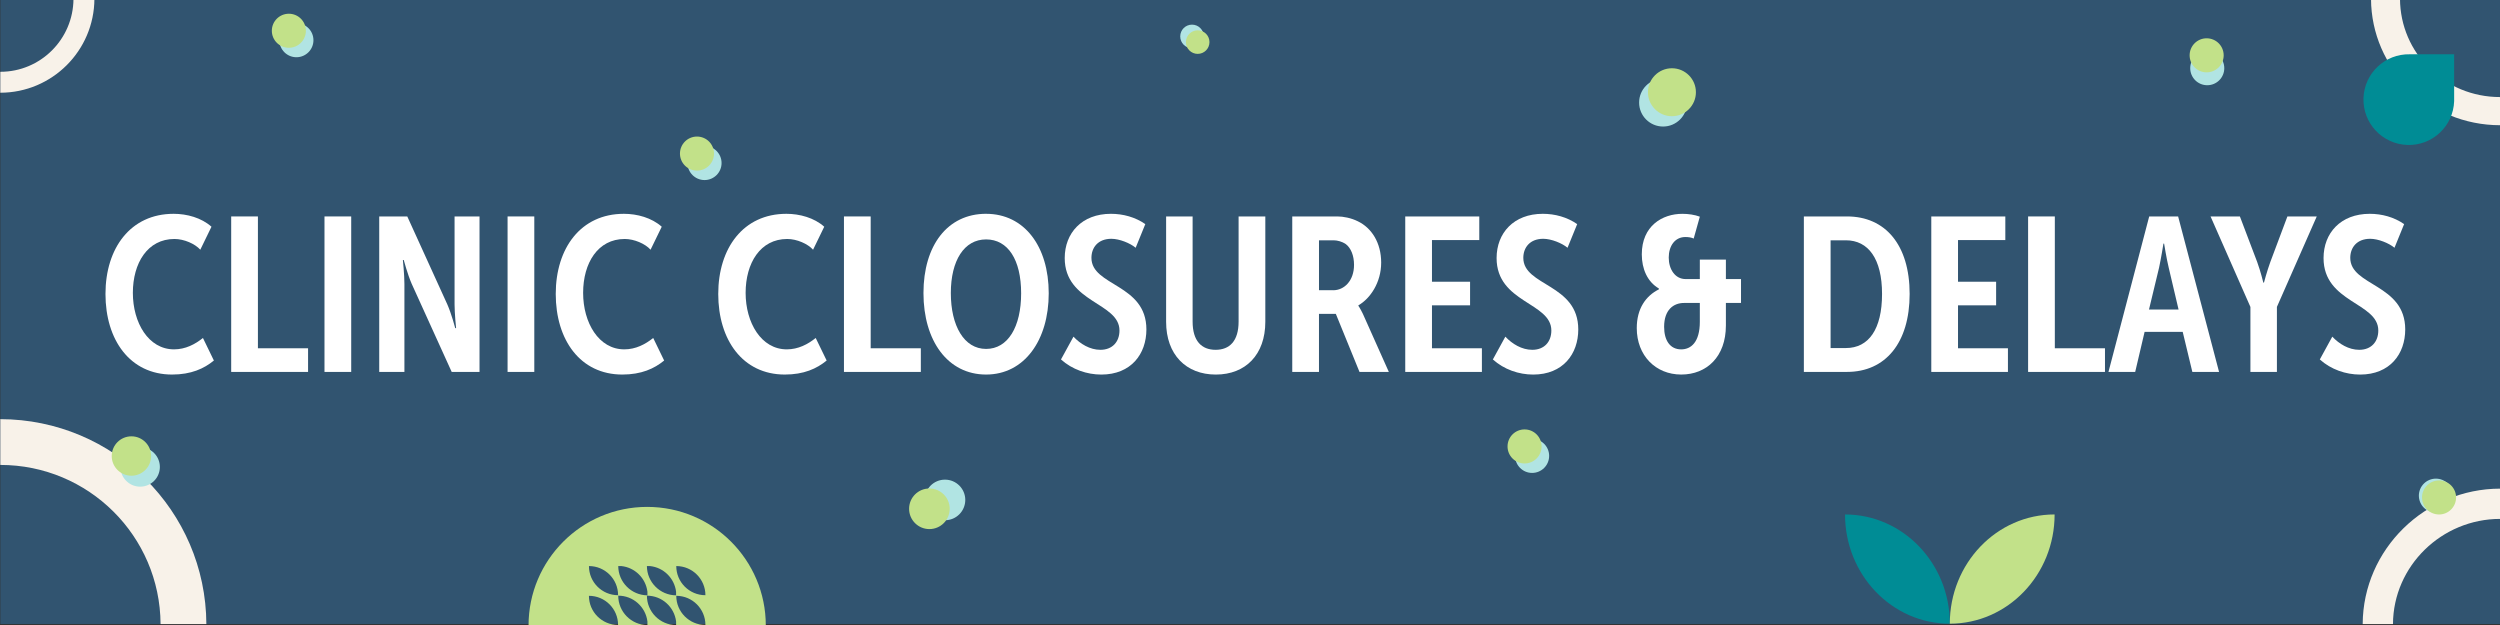
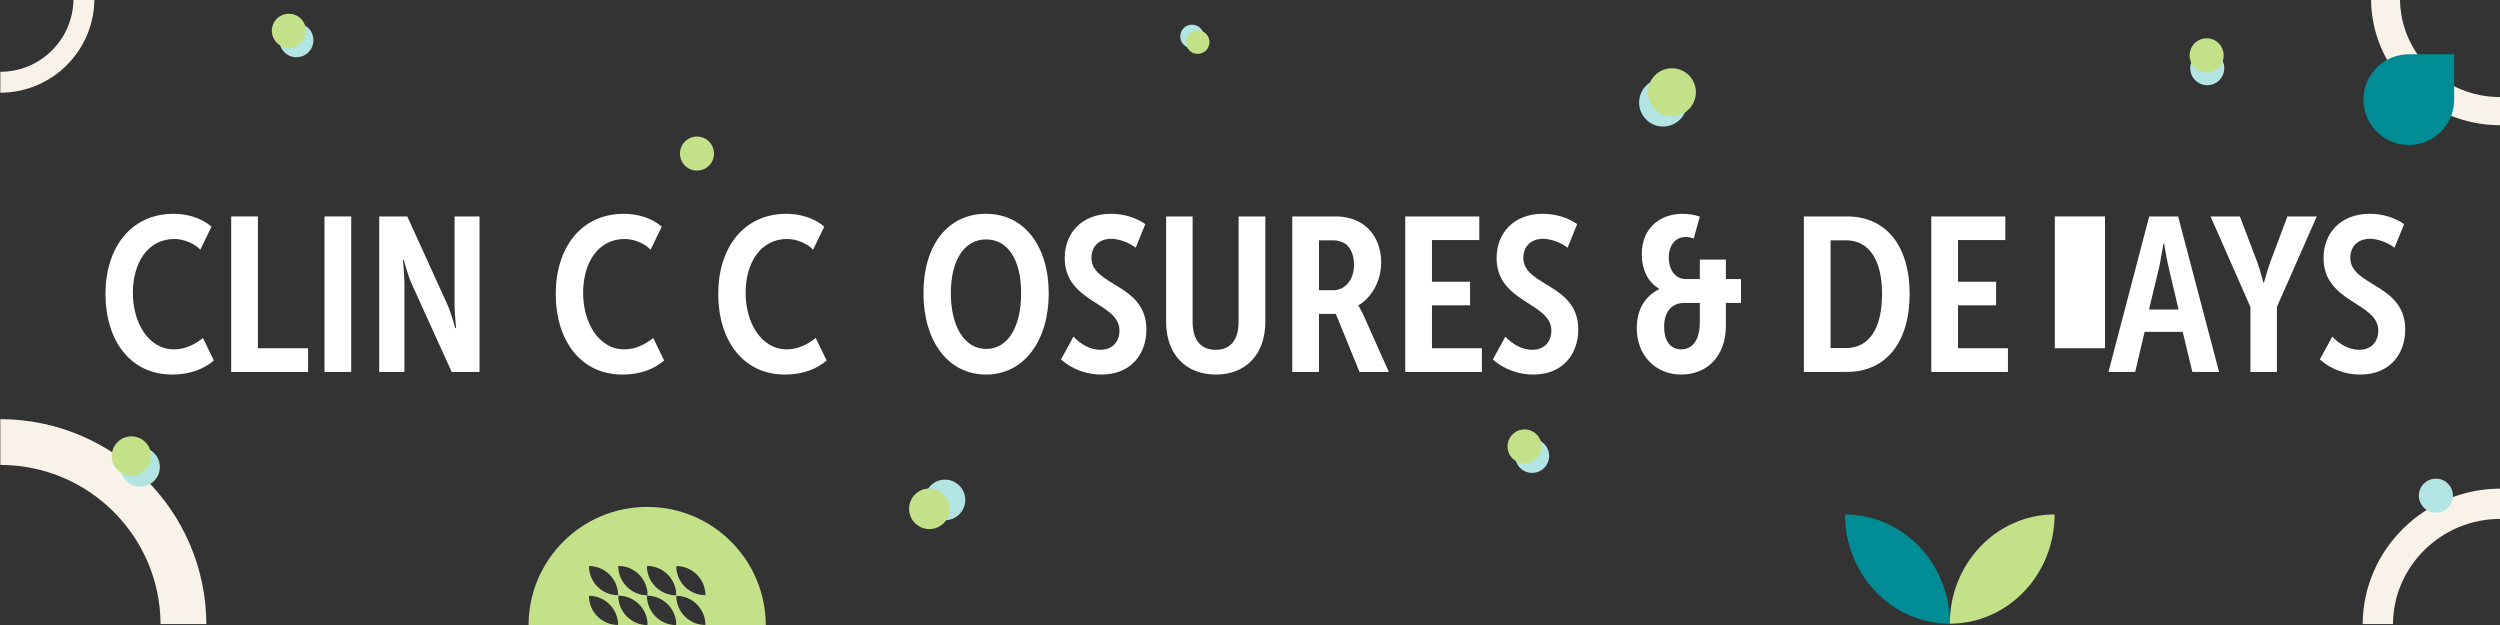
<svg xmlns="http://www.w3.org/2000/svg" id="ART" viewBox="0 0 1320 330">
  <rect x="0" y="0" width="1320" height="330" fill="#333333" stroke="none" />
  <defs>
    <style>.cls-1{fill:#f8f2e9;}.cls-1,.cls-2,.cls-3,.cls-4,.cls-5,.cls-6{stroke-width:0px;}.cls-2{fill:#315470;}.cls-3{fill:#c2e189;}.cls-4{fill:#b1e4e3;}.cls-5{fill:#fff;}.cls-6{fill:#008c95;}</style>
  </defs>
-   <rect class="cls-2" x=".17" y="-.58" width="1319.88" height="330.07" />
  <circle class="cls-4" cx="629.38" cy="19.23" r="6.22" />
  <path class="cls-1" d="m1267.2-.58h-15.3c.18,36.78,30.29,66.64,68.15,66.7.04,0-.04,0,0,0h0v-14.87c-29.46,0-52.67-23.22-52.85-51.83Z" />
  <path class="cls-1" d="m38.79-.58h11.06c-.13,27.34-22.33,49.5-49.68,49.54-.03,0,.03,0,0,0H.17v-11.05c21.29,0,38.5-17.23,38.63-38.49Z" />
  <path class="cls-1" d="m84.78,329.49h24.18c-.28-59.78-48.97-108.08-108.79-108.18-.06,0,.06,0,0,0H.17v24.17c46.56,0,84.33,37.52,84.61,84.01Z" />
  <path class="cls-1" d="m1263.48,329.49h-15.98c.19-39.52,33.01-71.42,72.56-71.49.04,0-.04,0,0,0h0v15.98c-30.78,0-56.39,24.78-56.57,55.51Z" />
  <circle class="cls-4" cx="156.51" cy="21.23" r="8.99" />
-   <circle class="cls-4" cx="372" cy="86.08" r="8.99" />
  <circle class="cls-4" cx="878.11" cy="54.15" r="12.66" />
  <circle class="cls-4" cx="1165.43" cy="36.01" r="8.99" />
  <circle class="cls-4" cx="74.01" cy="246.56" r="10.4" />
  <circle class="cls-4" cx="498.95" cy="263.97" r="10.72" />
  <circle class="cls-4" cx="808.96" cy="240.71" r="8.99" />
  <circle class="cls-4" cx="1286.15" cy="261.71" r="8.99" />
  <path class="cls-6" d="m1271.06,76.54c13.22.44,24.29-9.91,24.73-23.13.01-.34.01-.67,0-1.01h0s0-23.74,0-23.74h-23.41.01c-13.1-.29-24.03,10.01-24.47,23.14-.44,13.21,9.91,24.29,23.13,24.73Z" />
  <path class="cls-3" d="m341.71,267.64h0c-34.59,0-62.62,28.03-62.64,62.61h125.27c-.01-34.58-28.05-62.61-62.64-62.61Zm30.75,62.34c-8.5,0-15.39-6.89-15.39-15.39,8.5,0,15.39,6.89,15.39,15.39Zm0-15.71c-8.5,0-15.39-6.89-15.39-15.39,8.5,0,15.39,6.89,15.39,15.39Zm-61.5-15.39c8.5,0,15.39,6.89,15.39,15.39-8.5,0-15.39-6.89-15.39-15.39Zm15.47,0h1.6c7.2.74,12.92,6.39,13.81,13.54v1.92c-8.5-.07-15.37-6.96-15.41-15.46Zm15.13,0h1.6c7.2.74,12.92,6.39,13.81,13.54v1.92c-8.5-.07-15.37-6.96-15.41-15.46Zm-30.61,15.71c8.5,0,15.39,6.89,15.39,15.39-8.5,0-15.39-6.89-15.39-15.39Zm15.47-.08c7.93,0,14.47,5.95,15.42,13.63v1.92c-8.53-.07-15.42-7-15.42-15.55Zm15.14,0c7.93,0,14.47,5.95,15.42,13.63v1.92c-8.53-.07-15.42-7-15.42-15.55Z" />
  <path class="cls-6" d="m974.18,271.64h0c0,31.85,24.77,57.68,55.33,57.68h0c0-31.85-24.77-57.68-55.33-57.68Z" />
  <path class="cls-3" d="m1029.5,329.31h0s0,0,0,0c30.56,0,55.33-25.82,55.33-57.68h0s0,0,0,0c-30.56,0-55.33,25.82-55.33,57.68Z" />
  <circle class="cls-3" cx="632.38" cy="22.23" r="6.22" />
  <circle class="cls-3" cx="152.52" cy="16.24" r="8.99" />
  <circle class="cls-3" cx="368.01" cy="81.09" r="8.99" />
  <circle class="cls-3" cx="882.78" cy="48.7" r="12.66" />
  <circle class="cls-3" cx="1165.11" cy="29.21" r="8.99" />
  <circle class="cls-3" cx="69.39" cy="240.78" r="10.4" />
  <circle class="cls-3" cx="490.72" cy="268.64" r="10.72" />
  <circle class="cls-3" cx="804.97" cy="235.72" r="8.99" />
-   <circle class="cls-3" cx="1287.82" cy="262.66" r="8.99" />
  <path class="cls-5" d="m91.66,112.89c7.05,0,14.69,2.08,20,6.82l-5.9,12.14c-2.78-3.12-8.56-5.67-13.64-5.67-14.22,0-21.97,12.72-21.97,28.45s8.21,29.83,21.74,29.83c6.01,0,11.1-2.66,15.26-6.01l5.78,11.91c-5.2,4.28-12.03,7.4-22.09,7.4-22.2,0-35.15-18.27-35.15-42.55s13.3-42.32,35.96-42.32Z" />
  <path class="cls-5" d="m122.07,114.28h14.11v69.61h26.48v12.49h-40.59v-82.1Z" />
  <path class="cls-5" d="m171.33,114.28h14.11v82.1h-14.11v-82.1Z" />
  <path class="cls-5" d="m200.24,114.28h14.8l21.16,46.48c2.2,4.97,4.16,12.49,4.16,12.49h.46s-.81-7.75-.81-12.6v-46.37h13.18v82.1h-14.69l-21.16-46.6c-2.2-5.09-4.16-12.49-4.16-12.49h-.46s.81,7.75.81,12.6v46.48h-13.3v-82.1Z" />
-   <path class="cls-5" d="m268,114.28h14.11v82.1h-14.11v-82.1Z" />
  <path class="cls-5" d="m329.4,112.89c7.05,0,14.69,2.08,20,6.82l-5.9,12.14c-2.78-3.12-8.56-5.67-13.64-5.67-14.22,0-21.97,12.72-21.97,28.45s8.21,29.83,21.74,29.83c6.01,0,11.1-2.66,15.26-6.01l5.78,11.91c-5.2,4.28-12.03,7.4-22.09,7.4-22.2,0-35.15-18.27-35.15-42.55s13.3-42.32,35.96-42.32Z" />
  <path class="cls-5" d="m415.2,112.89c7.05,0,14.69,2.08,20,6.82l-5.9,12.14c-2.78-3.12-8.56-5.67-13.64-5.67-14.22,0-21.97,12.72-21.97,28.45s8.21,29.83,21.74,29.83c6.01,0,11.1-2.66,15.26-6.01l5.78,11.91c-5.2,4.28-12.03,7.4-22.09,7.4-22.2,0-35.15-18.27-35.15-42.55s13.3-42.32,35.96-42.32Z" />
-   <path class="cls-5" d="m445.61,114.28h14.11v69.61h26.48v12.49h-40.59v-82.1Z" />
  <path class="cls-5" d="m520.66,112.89c20.24,0,33.07,17.23,33.07,41.97s-12.83,42.9-33.07,42.9-33.07-17.81-33.07-43.02,12.72-41.86,33.07-41.86Zm0,71.34c11.56,0,18.5-11.68,18.5-29.37s-6.94-28.45-18.5-28.45-18.62,11.1-18.62,28.33,6.94,29.49,18.62,29.49Z" />
  <path class="cls-5" d="m566.8,177.76c3.58,3.82,8.67,6.94,14.22,6.94,6.36,0,10.06-4.28,10.06-10.18,0-14.92-28.91-14.57-28.91-38.27,0-13.18,9.02-23.36,24.4-23.36,6.36,0,12.83,1.73,18.15,5.44l-5.09,12.49c-2.89-2.43-8.56-4.74-12.83-4.74-7.05,0-10.52,4.63-10.52,10.06,0,15.03,29.02,13.64,29.02,37.81,0,12.95-8.09,23.82-23.82,23.82-7.52,0-15.38-2.66-21.28-7.98l6.59-12.03Z" />
  <path class="cls-5" d="m615.71,114.28h13.99v55.5c0,10.29,4.74,14.92,12.14,14.92s12.14-4.63,12.14-14.92v-55.5h14.11v55.62c0,17.34-10.41,27.87-26.13,27.87s-26.25-10.52-26.25-27.87v-55.62Z" />
  <path class="cls-5" d="m682.32,114.28h23.82c3.12,0,7.28.81,10.75,2.54,7.29,3.47,12.37,11.33,12.37,21.85s-5.78,18.96-12.03,22.55v.23s1.04,1.5,2.43,4.39l13.64,30.53h-15.49l-12.49-30.64h-8.9v30.64h-14.11v-82.1Zm21.62,38.97c5.78,0,10.99-4.97,10.99-13.41,0-4.86-1.62-8.9-4.39-10.99-1.85-1.27-4.39-1.97-6.36-1.97h-7.75v26.36h7.52Z" />
  <path class="cls-5" d="m741.98,114.28h39.08v12.49h-24.98v21.97h20.12v12.49h-20.12v22.66h26.36v12.49h-40.47v-82.1Z" />
  <path class="cls-5" d="m794.83,177.76c3.58,3.82,8.67,6.94,14.22,6.94,6.36,0,10.06-4.28,10.06-10.18,0-14.92-28.91-14.57-28.91-38.27,0-13.18,9.02-23.36,24.4-23.36,6.36,0,12.83,1.73,18.15,5.44l-5.09,12.49c-2.89-2.43-8.56-4.74-12.83-4.74-7.05,0-10.52,4.63-10.52,10.06,0,15.03,29.02,13.64,29.02,37.81,0,12.95-8.09,23.82-23.82,23.82-7.52,0-15.38-2.66-21.28-7.98l6.59-12.03Z" />
  <path class="cls-5" d="m875.89,152.79v-.46c-6.13-3.58-9.02-10.41-9.02-18.04,0-15.03,10.87-21.39,21.39-21.39,3.12,0,6.48.46,9.25,1.5l-3.24,11.56c-1.16-.58-2.77-.81-4.39-.81-5.55,0-8.79,4.74-8.79,10.87s3.35,11.33,8.9,11.33h7.52v-10.29h13.76v10.29h7.98v12.6h-7.98v11.91c0,16.42-10.06,25.9-23.59,25.9s-23.47-10.06-23.47-24.51c0-10.29,4.74-17,11.68-20.47Zm11.79,31.68c5.09,0,9.83-3.7,9.83-14.57v-9.94h-8.33c-5.55,0-10.52,3.58-10.52,12.6,0,7.17,3.12,11.91,9.02,11.91Z" />
  <path class="cls-5" d="m952.44,114.28h22.78c20.24,0,33.07,15.03,33.07,40.93s-12.83,41.16-33.07,41.16h-22.78v-82.1Zm22.2,69.49c12.03,0,19.08-9.94,19.08-28.56s-7.29-28.33-19.08-28.33h-8.09v56.89h8.09Z" />
  <path class="cls-5" d="m1019.73,114.28h39.08v12.49h-24.98v21.97h20.12v12.49h-20.12v22.66h26.36v12.49h-40.47v-82.1Z" />
-   <path class="cls-5" d="m1070.84,114.28h14.11v69.61h26.48v12.49h-40.59v-82.1Z" />
+   <path class="cls-5" d="m1070.84,114.28h14.11v69.61h26.48v12.49v-82.1Z" />
  <path class="cls-5" d="m1134.79,114.28h15.26l21.62,82.1h-14.11l-5.09-21.16h-20.12l-4.97,21.16h-14.11l21.51-82.1Zm15.49,49.14l-5.2-22.09c-1.16-4.74-2.43-12.72-2.43-12.72h-.35s-1.27,7.98-2.31,12.72l-5.32,22.09h15.61Z" />
  <path class="cls-5" d="m1188.21,162.04l-21.04-47.76h15.49l9.13,24.05c1.85,5.09,3.24,10.87,3.24,10.87h.35s1.5-5.78,3.35-10.87l9.02-24.05h15.5l-21.04,47.76v34.34h-13.99v-34.34Z" />
  <path class="cls-5" d="m1231.46,177.76c3.58,3.82,8.67,6.94,14.22,6.94,6.36,0,10.06-4.28,10.06-10.18,0-14.92-28.91-14.57-28.91-38.27,0-13.18,9.02-23.36,24.4-23.36,6.36,0,12.83,1.73,18.15,5.44l-5.09,12.49c-2.89-2.43-8.56-4.74-12.83-4.74-7.05,0-10.52,4.63-10.52,10.06,0,15.03,29.02,13.64,29.02,37.81,0,12.95-8.09,23.82-23.82,23.82-7.52,0-15.38-2.66-21.28-7.98l6.59-12.03Z" />
</svg>